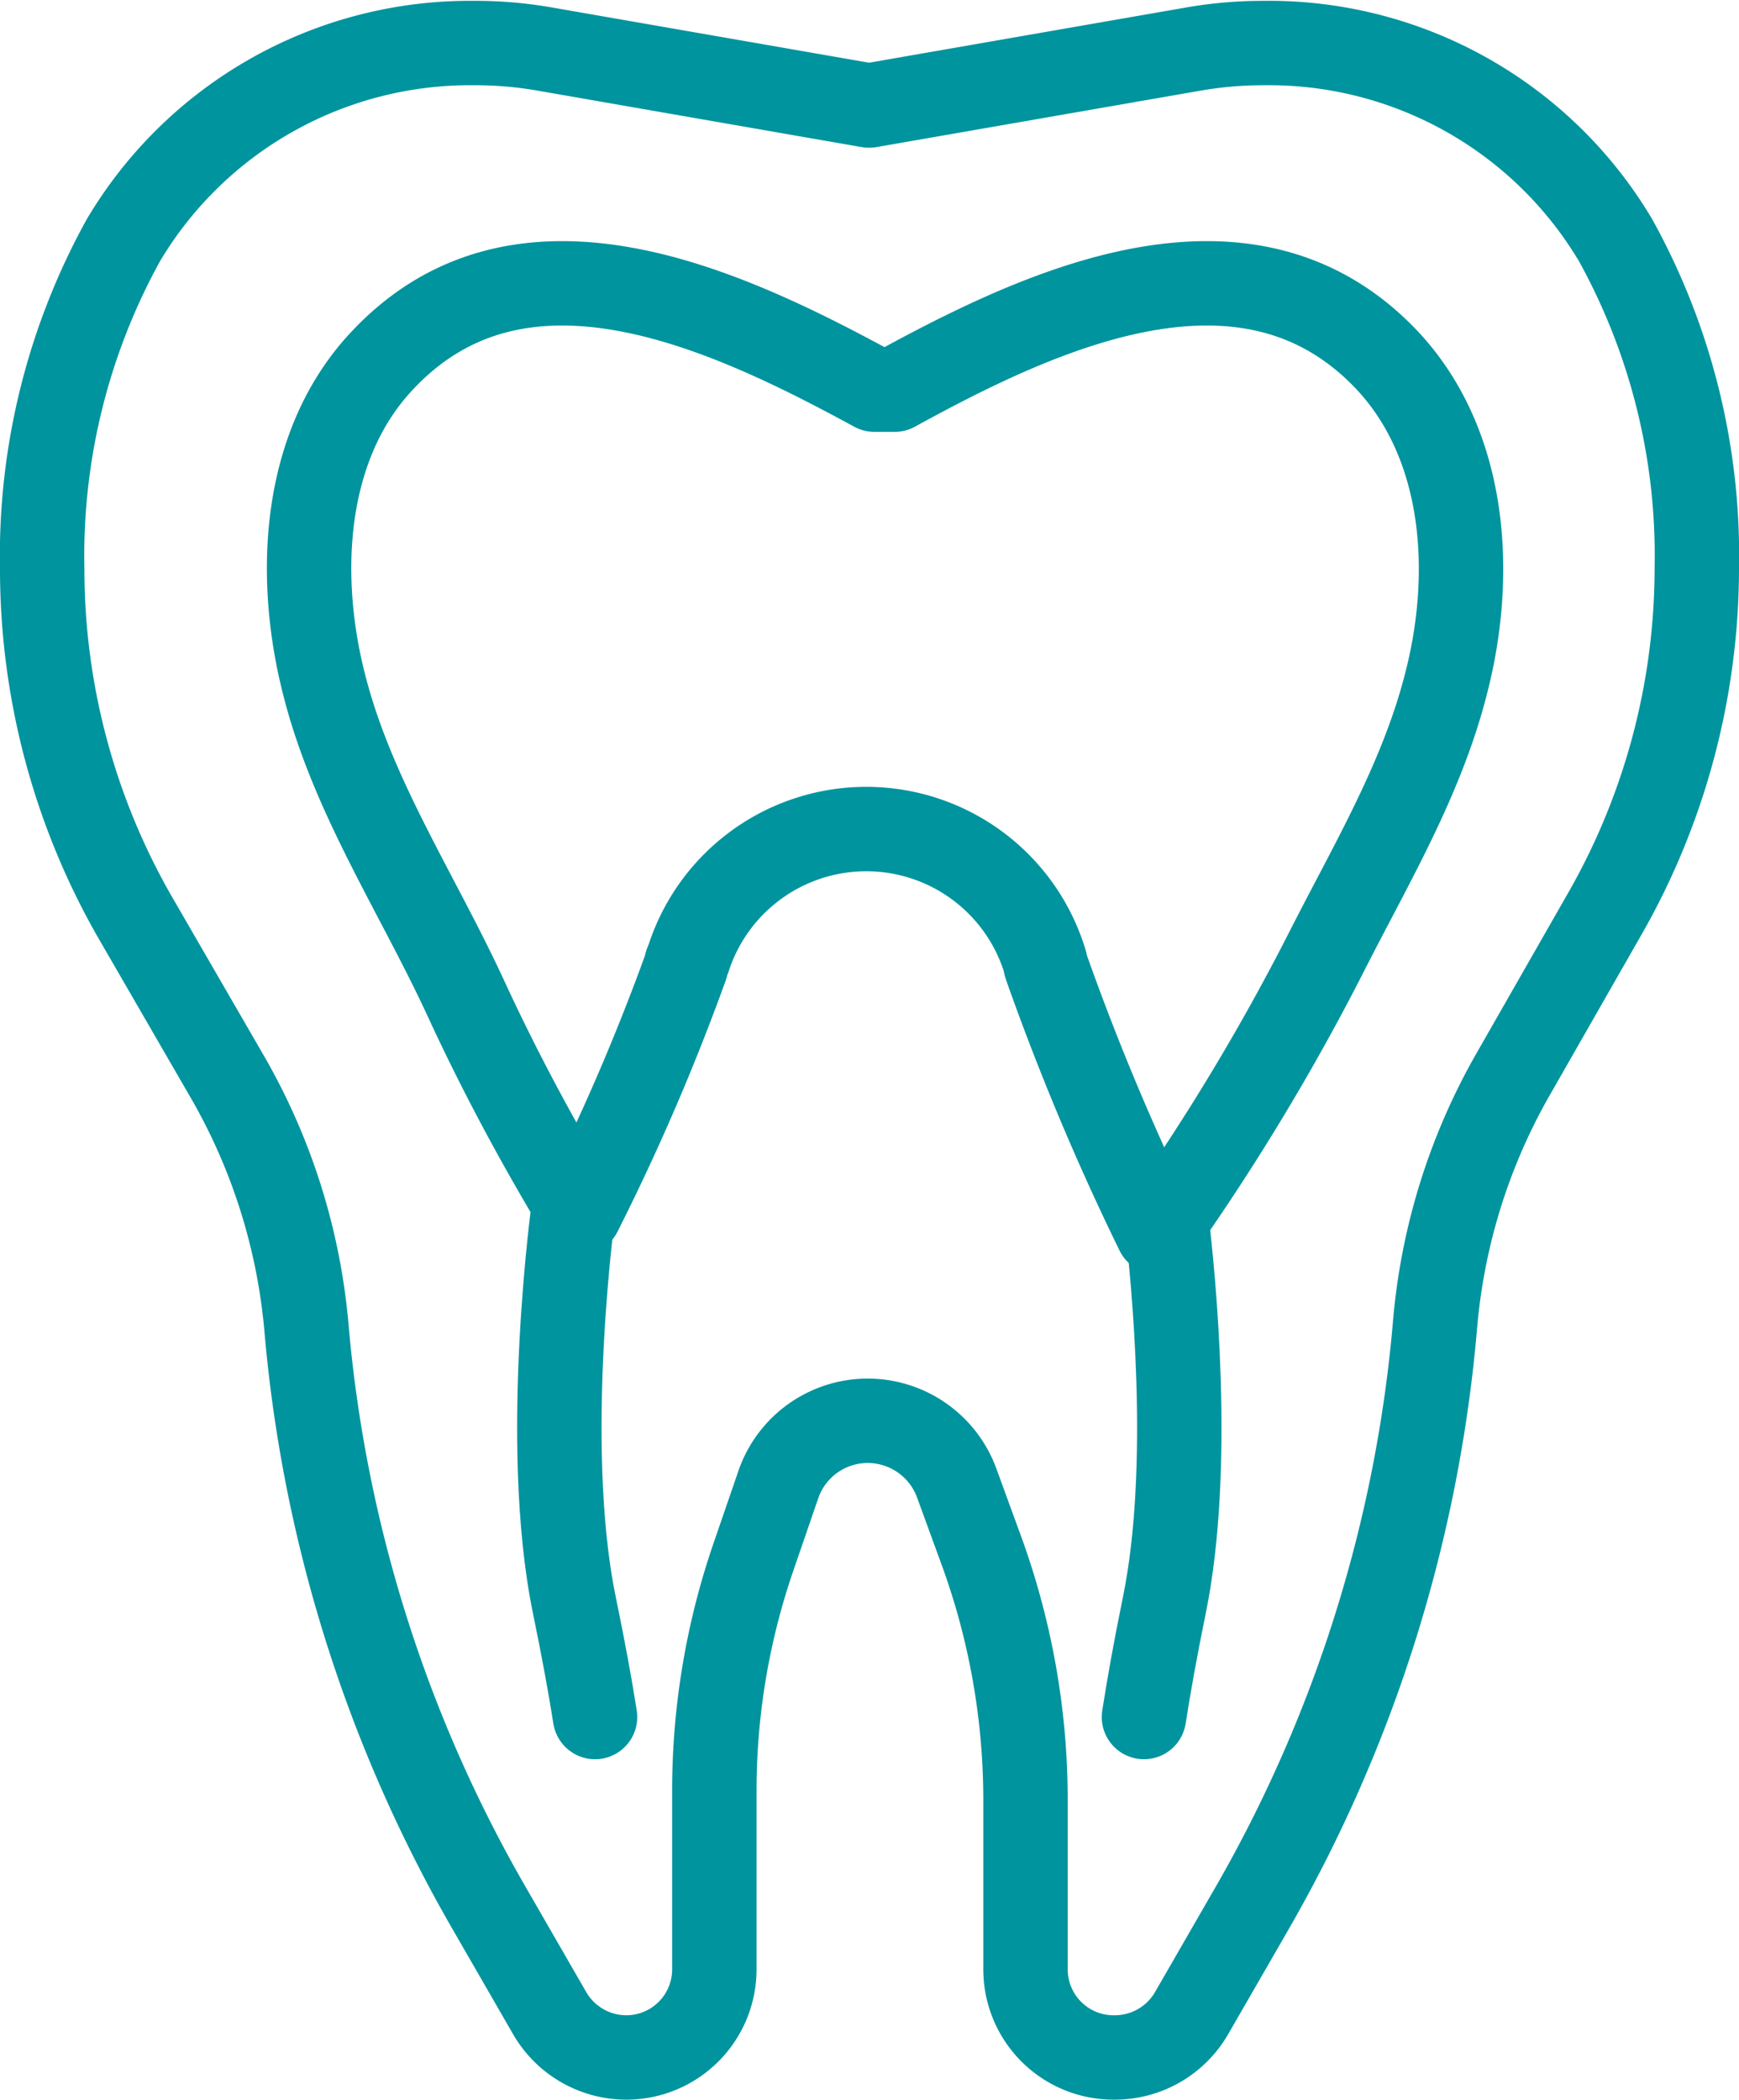
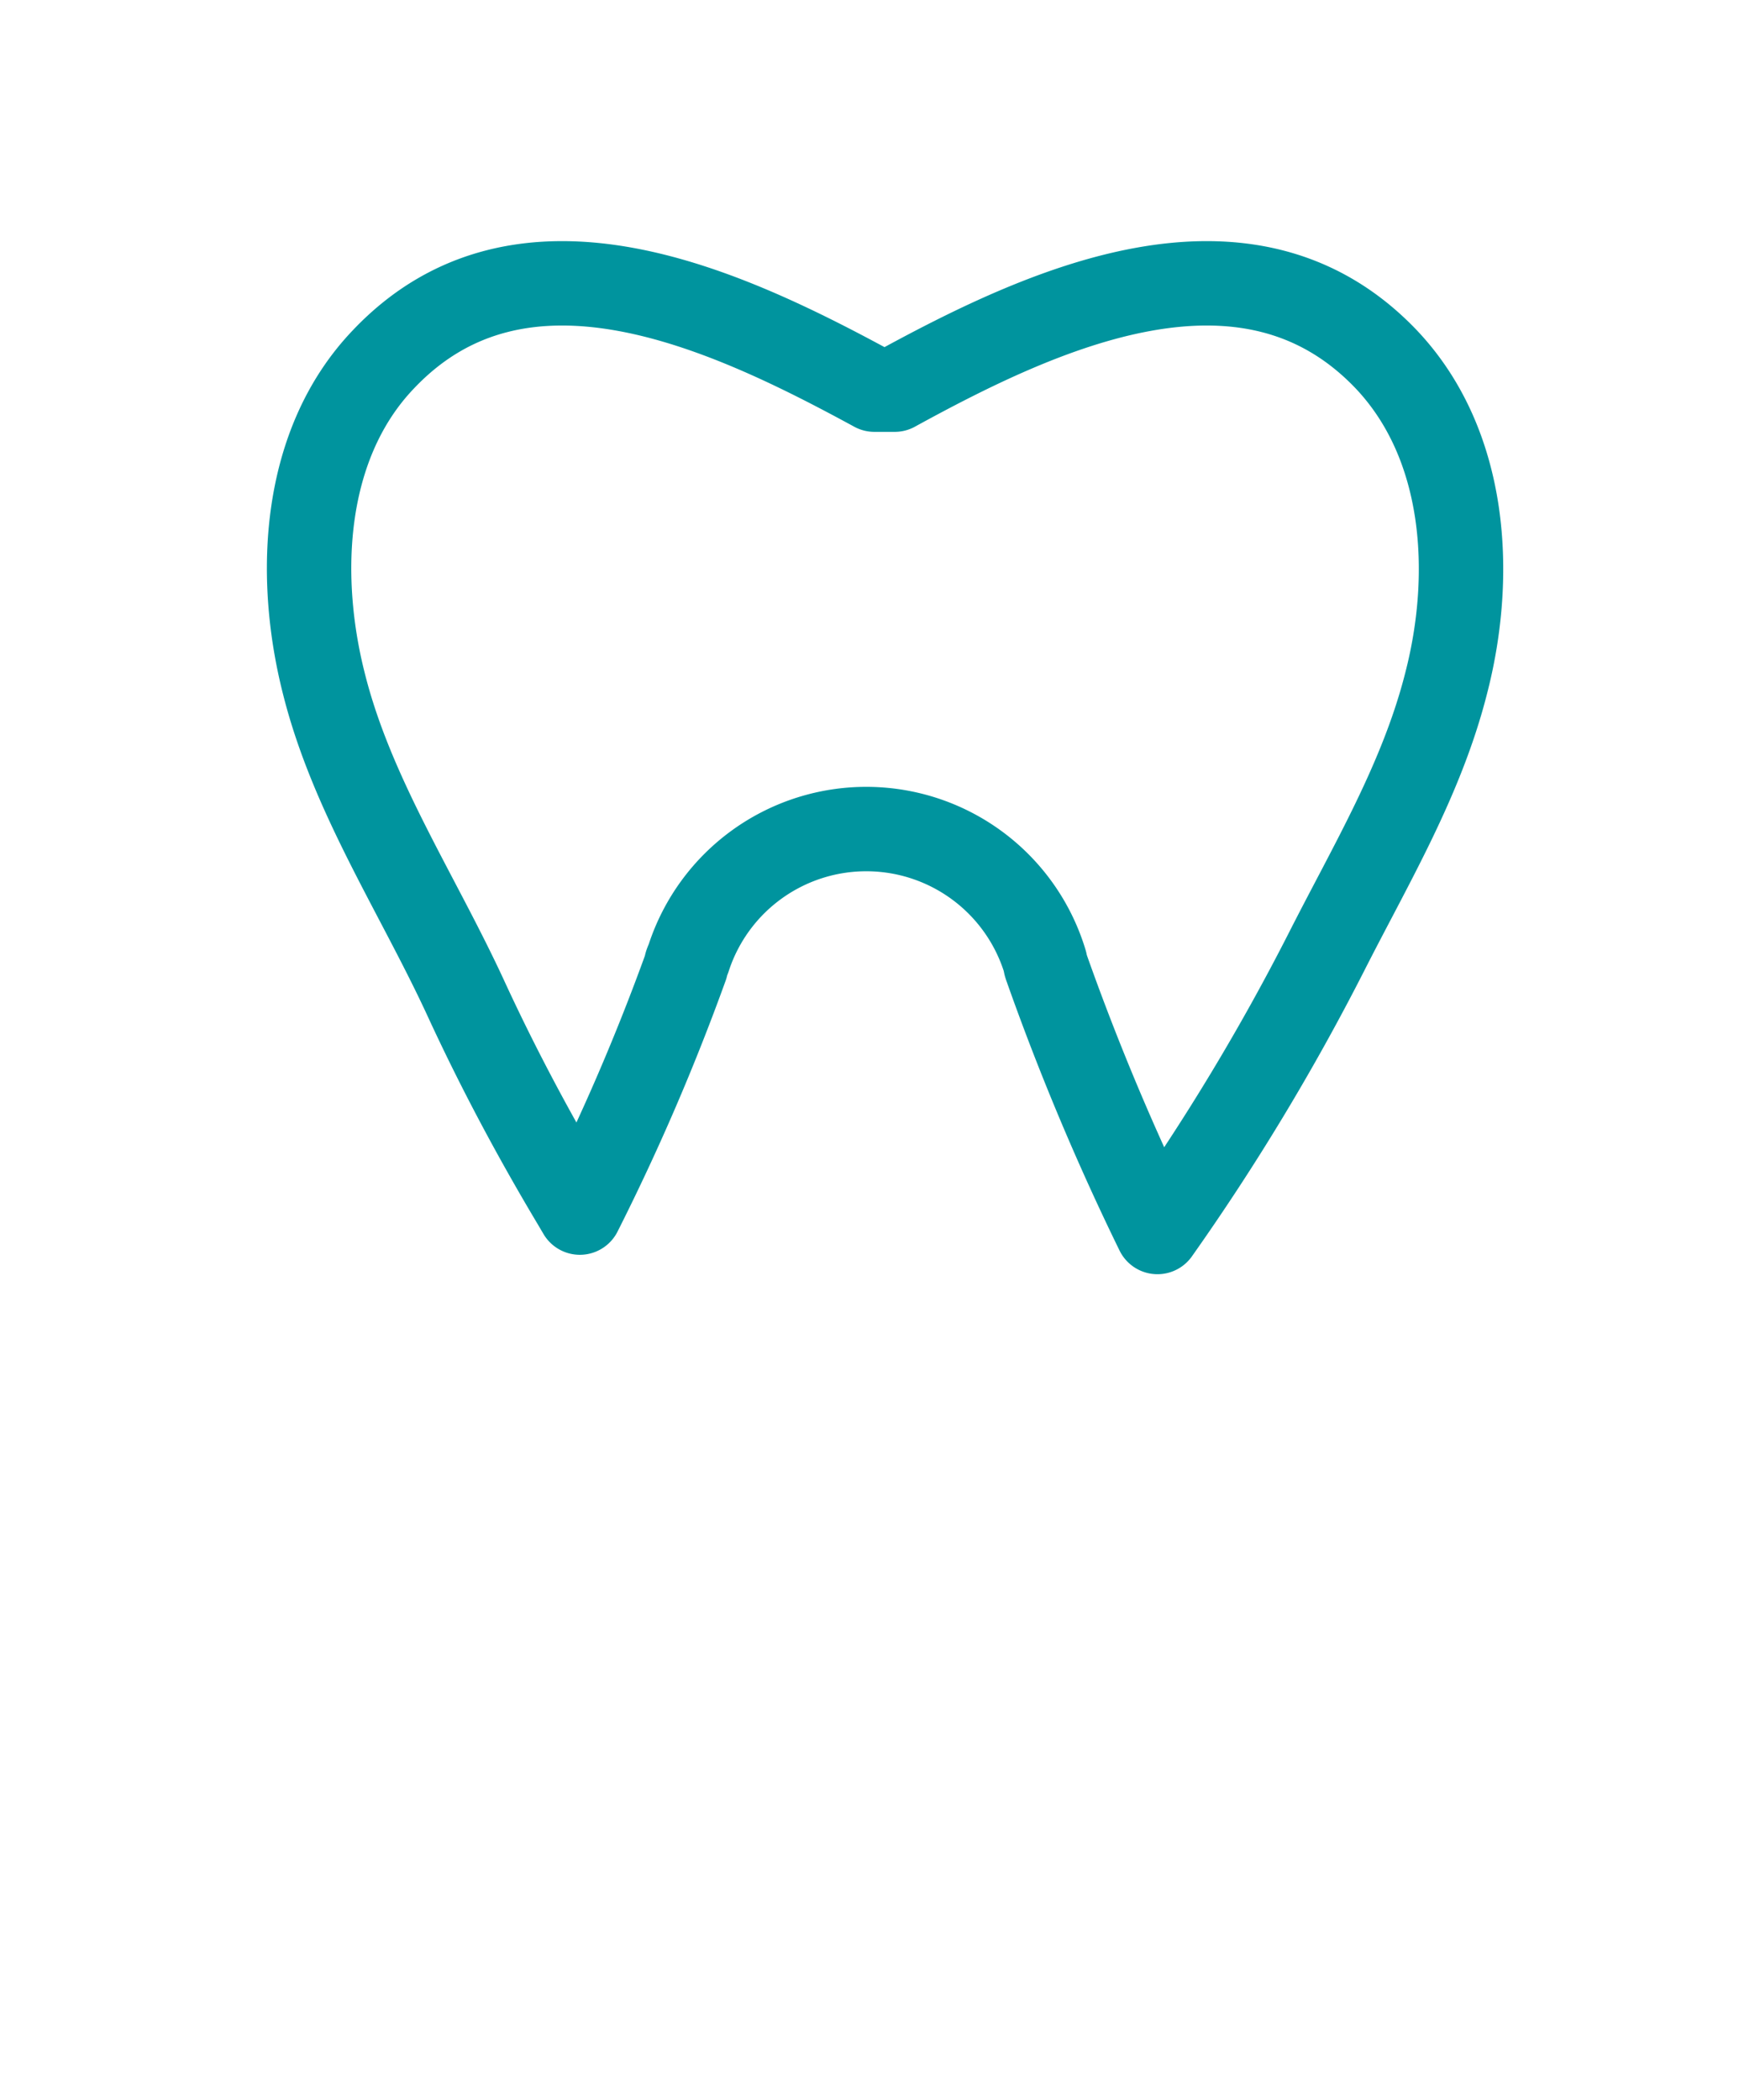
<svg xmlns="http://www.w3.org/2000/svg" viewBox="0 0 61.81 74.63">
  <defs>
    <style>.cls-1{fill:none;stroke:#00949e;stroke-linecap:round;stroke-linejoin:round;stroke-width:3px;}</style>
  </defs>
  <g id="Capa_2" data-name="Capa 2">
    <g id="Capa_1-2" data-name="Capa 1">
-       <path class="cls-1" d="M30.9,3.75l11.48-2a14.44,14.44,0,0,1,2.54-.22h0A14.33,14.33,0,0,1,57.43,8.55a23.16,23.16,0,0,1,2.88,11.68h0A24.78,24.78,0,0,1,57,32.55l-3.28,5.74A21.61,21.61,0,0,0,51,47.16a50.15,50.15,0,0,1-6.46,20.6l-2.19,3.8a3.15,3.15,0,0,1-2.72,1.57h0A3.13,3.13,0,0,1,36.45,70V64a25.9,25.9,0,0,0-1.61-9L34,52.7a3.37,3.37,0,0,0-3.16-2.2h0a3.36,3.36,0,0,0-3.18,2.28l-.87,2.53a25.54,25.54,0,0,0-1.4,8.35V70a3.13,3.13,0,0,1-3.13,3.13h0a3.15,3.15,0,0,1-2.72-1.57l-2.19-3.8a49.85,49.85,0,0,1-6.46-20.6,21.61,21.61,0,0,0-2.8-8.87L4.77,32.55A24.87,24.87,0,0,1,1.5,20.23h0A23.21,23.21,0,0,1,4.39,8.53a14.33,14.33,0,0,1,12.48-7h0a14.25,14.25,0,0,1,2.53.22l11.48,2" />
      <path class="cls-1" d="M41.14,43.79a80.76,80.76,0,0,0,6-9.94c1.58-3.12,3.39-6.13,4.26-9.56,1-3.86.74-8.49-2.13-11.52C44.3,7.56,37,11,31.8,13.85h-.72C25.84,11,18.57,7.56,13.63,12.77c-2.87,3-3.1,7.66-2.12,11.52,1,4,3.35,7.5,5.07,11.24C17.72,38,19,40.4,20.41,42.76l.2.34a78.9,78.9,0,0,0,3.77-8.75c0-.1.07-.21.1-.31a6.64,6.64,0,0,1,12.67.16c0,.1.05.19.08.29a89,89,0,0,0,3.91,9.3Z" />
-       <path class="cls-1" d="M20.41,42.76s-1.19,8.45,0,14.27c.33,1.6.57,2.91.74,4" />
-       <path class="cls-1" d="M41.46,43.33c.24,2,.93,8.78-.07,13.7-.33,1.61-.56,2.91-.73,4" />
    </g>
  </g>
</svg>